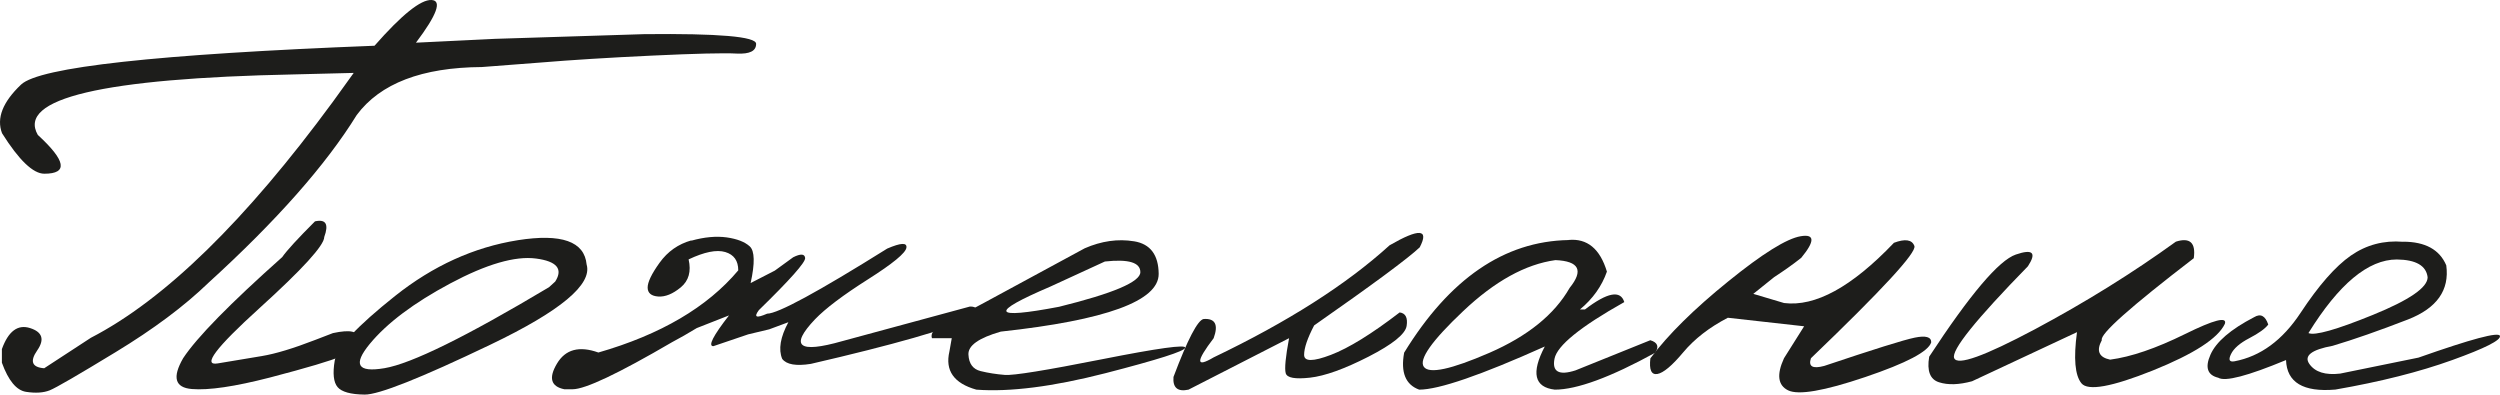
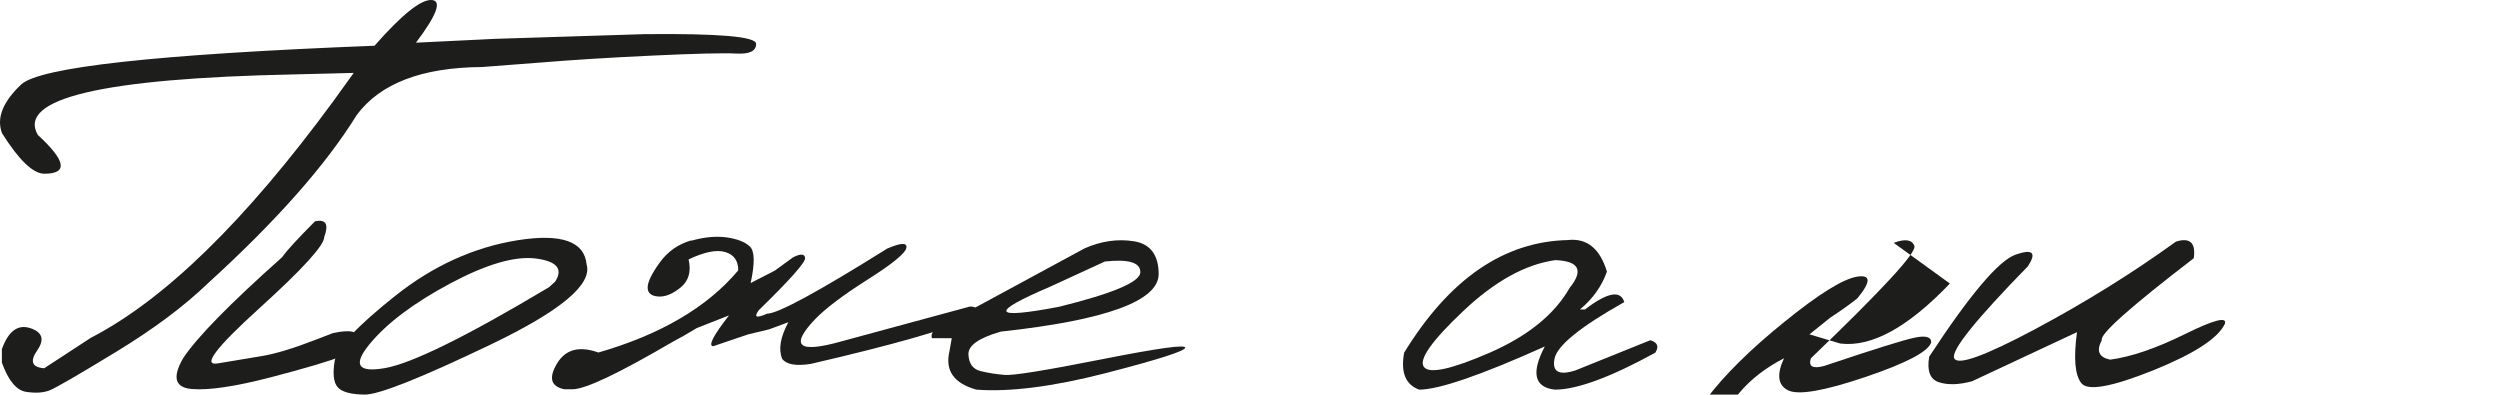
<svg xmlns="http://www.w3.org/2000/svg" id="_Слой_1" data-name="Слой 1" viewBox="0 0 319.2 50.38">
  <defs>
    <style> .cls-1 { fill: #1d1d1b; } </style>
  </defs>
  <path class="cls-1" d="M55.09,0c1.37,.06,.71,1.88-1.98,5.45l10.08-.49,19.06-.6c9.51-.1,14.28,.31,14.29,1.23,.01,.92-.81,1.33-2.47,1.25-1.66-.09-5.27,0-10.82,.26-5.55,.26-10.31,.56-14.29,.89l-7.44,.57c-7.65,.05-12.97,2.09-15.97,6.12-3.95,6.39-10.27,13.54-18.95,21.44-3.04,2.94-6.98,5.89-11.82,8.83-4.83,2.94-7.64,4.57-8.44,4.89-.79,.31-1.8,.38-3.02,.19-1.22-.19-2.25-1.43-3.08-3.72v-1.74c.83-2.29,2.03-3.18,3.6-2.68,1.57,.5,1.88,1.45,.91,2.85s-.67,2.16,.89,2.28l5.96-3.89c9.44-4.88,19.74-14.94,30.92-30.16l2.64-3.66-7.59,.19C13.08,10,2.16,12.58,4.83,17.23c3.6,3.3,3.88,4.95,.83,4.95-1.43,0-3.23-1.72-5.4-5.17-.73-1.91,.08-3.98,2.43-6.21,2.35-2.23,17.4-3.88,45.13-4.96C51.3,1.88,53.72-.06,55.09,0Zm-14.86,28.26c1.38-.3,1.77,.36,1.17,2,0,1.06-2.77,4.1-8.31,9.12-5.54,5.02-7.3,7.36-5.29,7.02s3.89-.65,5.64-.94c1.75-.29,4.02-.98,6.81-2.06l2.26-.87c2.24-.48,3.28-.24,3.11,.72-.16,.96-.86,1.71-2.09,2.25-1.23,.54-4.25,1.44-9.06,2.7-4.5,1.16-7.83,1.65-9.98,1.47-2.15-.18-2.52-1.48-1.11-3.93,1.76-2.67,5.98-6.97,12.65-12.91,.6-.86,2-2.38,4.19-4.57Z" />
  <path class="cls-1" d="M66.1,30.67c5.59-.88,8.52,.15,8.8,3.1,.75,2.54-3.33,5.95-12.27,10.23-8.93,4.28-14.3,6.41-16.08,6.38-1.79-.02-2.94-.35-3.45-.96s-.64-1.74-.36-3.38c.28-1.64,2.84-4.38,7.7-8.25,4.86-3.86,10.08-6.23,15.67-7.12Zm-18.88,13.23c-2.19,2.66-1.57,3.69,1.87,3.11,3.44-.58,10.44-4.03,21.01-10.34l.79-.72c1.03-1.61,.21-2.59-2.45-2.94-2.67-.35-6.32,.71-10.97,3.19-4.64,2.48-8.06,5.05-10.25,7.7Z" />
  <path class="cls-1" d="M88.27,30.73c1.67-.47,3.18-.6,4.51-.42,1.33,.19,2.32,.57,2.95,1.15,.63,.58,.67,2.14,.11,4.68l3.09-1.59,2.34-1.7c.96-.48,1.47-.45,1.53,.09,.06,.54-1.91,2.76-5.91,6.66-.68,.91-.33,1.06,1.06,.45,1.36,0,6.47-2.77,15.33-8.31,1.74-.75,2.55-.79,2.45-.11-.1,.68-1.74,2.03-4.91,4.04-3.17,2.01-5.42,3.71-6.76,5.1-3.27,3.45-2.11,4.38,3.47,2.79l16.31-4.42c.93-.02,1.11,.43,.53,1.36-3.35,1.54-10.29,3.52-20.84,5.96-1.89,.3-3.11,.09-3.66-.64-.5-1.21-.24-2.77,.79-4.68l-2.45,.91-1.59,.38-1.09,.26-4.45,1.51c-.71,0-.04-1.31,2-3.93l-4.12,1.62c-1.11,.68-2.17,1.28-3.17,1.81-6.85,4-11.07,6-12.68,6h-1.06c-1.71-.35-2.03-1.44-.94-3.27,1.08-1.82,2.84-2.3,5.29-1.42,7.95-2.29,13.91-5.79,17.86-10.49,0-1.23-.55-2.01-1.66-2.34s-2.67-.01-4.68,.94c.35,1.54,.02,2.72-1,3.57-1.02,.84-1.98,1.23-2.87,1.17-.89-.06-1.35-.44-1.36-1.13-.01-.69,.5-1.76,1.53-3.19s2.38-2.38,4.06-2.85Z" />
  <path class="cls-1" d="M144.81,30.81c2.06,.34,3.11,1.73,3.13,4.17,0,3.45-6.72,5.9-20.16,7.36-2.82,.81-4.2,1.79-4.13,2.94,.06,1.16,.58,1.86,1.55,2.1,.97,.24,2,.4,3.1,.49,1.09,.09,5.23-.58,12.4-2,7.17-1.42,10.71-1.91,10.63-1.47-.09,.44-3.49,1.52-10.19,3.25-6.71,1.72-12.2,2.42-16.48,2.1-2.87-.81-4.01-2.43-3.44-4.87l.3-1.7h-2.53c-.2-.6,.23-1.16,1.3-1.68,1.07-.52,7.14-3.78,18.21-9.8,2.14-.93,4.24-1.23,6.3-.89Zm-10.72,5.79c-7.83,3.35-7.45,4.2,1.13,2.57,6.92-1.71,10.38-3.18,10.38-4.42s-1.51-1.69-4.53-1.36l-6.98,3.21Z" />
-   <path class="cls-1" d="M177.42,31.32c3.8-2.19,5.08-2.1,3.85,.26-1.49,1.41-5.98,4.73-13.48,9.97-.86,1.64-1.28,2.89-1.28,3.76s1.14,.87,3.42,0c2.28-.87,5.2-2.67,8.78-5.42,.75,.1,1.05,.67,.89,1.72-.16,1.04-1.79,2.35-4.87,3.93-3.08,1.57-5.58,2.47-7.47,2.68-1.9,.21-2.93,.03-3.1-.57-.16-.59-.02-2.08,.43-4.47l-12.84,6.57c-1.38,.3-2.03-.24-1.92-1.62,1.81-4.81,3.1-7.27,3.85-7.4,1.48-.1,1.91,.72,1.28,2.45-2.29,3-2.29,3.81,0,2.45,9.46-4.53,16.95-9.3,22.46-14.31Z" />
  <path class="cls-1" d="M200.26,30.64c2.39-.23,4.03,1.12,4.91,4.04-.65,1.86-1.8,3.47-3.44,4.83h.64c2.87-2.19,4.54-2.5,5.02-.94-5.61,3.15-8.58,5.56-8.91,7.23-.33,1.67,.57,2.17,2.68,1.49l9.55-3.85c.93,.28,1.14,.81,.64,1.59-5.74,3.15-10.02,4.72-12.83,4.72-2.62-.3-3.05-2.14-1.28-5.51-8.18,3.67-13.53,5.51-16.04,5.51-1.74-.63-2.38-2.2-1.92-4.72,5.79-9.44,12.78-14.23,20.99-14.38Zm-13.44,9.08c-4.03,3.81-5.7,6.19-5.02,7.12,.68,.93,3.47,.33,8.36-1.79,4.89-2.13,8.31-4.89,10.25-8.29,1.81-2.24,1.21-3.42-1.81-3.55-3.83,.53-7.75,2.7-11.78,6.51Z" />
-   <path class="cls-1" d="M241.79,31.01c1.46-.55,2.34-.42,2.64,.4,.3,.82-4.1,5.59-13.21,14.33-.35,1.06,.21,1.38,1.7,.98,6.29-2.11,10.14-3.32,11.55-3.61,1.41-.29,2.11-.09,2.11,.59-.35,1.18-3.16,2.66-8.42,4.44s-8.54,2.34-9.85,1.7c-1.31-.64-1.49-2.01-.53-4.1l2.57-4.08-9.74-1.09c-2.37,1.23-4.27,2.71-5.7,4.42s-2.54,2.63-3.3,2.76c-.77,.13-1.06-.54-.89-2,2.26-3.02,5.58-6.3,9.95-9.83,4.37-3.54,7.45-5.46,9.25-5.76,1.8-.3,1.82,.62,.06,2.76-.98,.78-2.13,1.6-3.44,2.45l-2.68,2.15,3.93,1.17c3.98,.5,8.64-2.05,14-7.66Z" />
+   <path class="cls-1" d="M241.79,31.01c1.46-.55,2.34-.42,2.64,.4,.3,.82-4.1,5.59-13.21,14.33-.35,1.06,.21,1.38,1.7,.98,6.29-2.11,10.14-3.32,11.55-3.61,1.41-.29,2.11-.09,2.11,.59-.35,1.18-3.16,2.66-8.42,4.44s-8.54,2.34-9.85,1.7c-1.31-.64-1.49-2.01-.53-4.1c-2.37,1.23-4.27,2.71-5.7,4.42s-2.54,2.63-3.3,2.76c-.77,.13-1.06-.54-.89-2,2.26-3.02,5.58-6.3,9.95-9.83,4.37-3.54,7.45-5.46,9.25-5.76,1.8-.3,1.82,.62,.06,2.76-.98,.78-2.13,1.6-3.44,2.45l-2.68,2.15,3.93,1.17c3.98,.5,8.64-2.05,14-7.66Z" />
  <path class="cls-1" d="M277.8,30.86c1.81-.58,2.58,.13,2.3,2.11-8.1,6.22-12.02,9.7-11.74,10.46-.73,1.36-.38,2.19,1.06,2.49,2.67-.35,5.86-1.44,9.57-3.27s5.4-2.26,5.08-1.3c-.88,1.86-3.95,3.84-9.19,5.95-5.25,2.1-8.29,2.65-9.12,1.64-.83-1.01-1.02-3.18-.57-6.53l-13.4,6.27c-1.66,.45-3.06,.5-4.21,.13-1.15-.36-1.57-1.45-1.26-3.27,5.21-7.95,8.9-12.3,11.06-13.04,2.16-.74,2.68-.25,1.55,1.49-6.69,6.85-9.83,10.76-9.42,11.74,.42,.98,3.84-.25,10.29-3.68,6.44-3.44,12.45-7.17,18.01-11.19Z" />
-   <path class="cls-1" d="M306.83,30.86c2.82,0,4.66,1.01,5.51,3.02,.43,3.17-1.2,5.47-4.89,6.91-3.69,1.43-6.89,2.55-9.61,3.36-2.72,.5-3.71,1.28-2.98,2.32,.73,1.04,2.04,1.45,3.93,1.23l10-2.04c6.79-2.39,10.26-3.32,10.4-2.77,.14,.54-1.89,1.57-6.08,3.08-4.19,1.51-9.17,2.77-14.93,3.77-4.1,.35-6.2-.91-6.3-3.77-4.91,2.04-7.79,2.79-8.65,2.26-1.38-.33-1.72-1.31-1-2.94,.72-1.64,2.57-3.23,5.57-4.79,.83-.5,1.43-.19,1.81,.94-.4,.53-1.21,1.11-2.42,1.74-1.21,.63-1.99,1.31-2.34,2.04-.35,.73-.2,1.03,.45,.91,3.32-.63,6.13-2.69,8.44-6.19s4.44-5.93,6.42-7.31c1.98-1.37,4.2-1.96,6.66-1.76Zm-12.08,11.67c.8,.35,3.54-.42,8.21-2.32,4.67-1.9,7-3.5,7-4.81-.18-1.48-1.49-2.24-3.93-2.27-3.65,0-7.41,3.13-11.29,9.4Z" />
</svg>